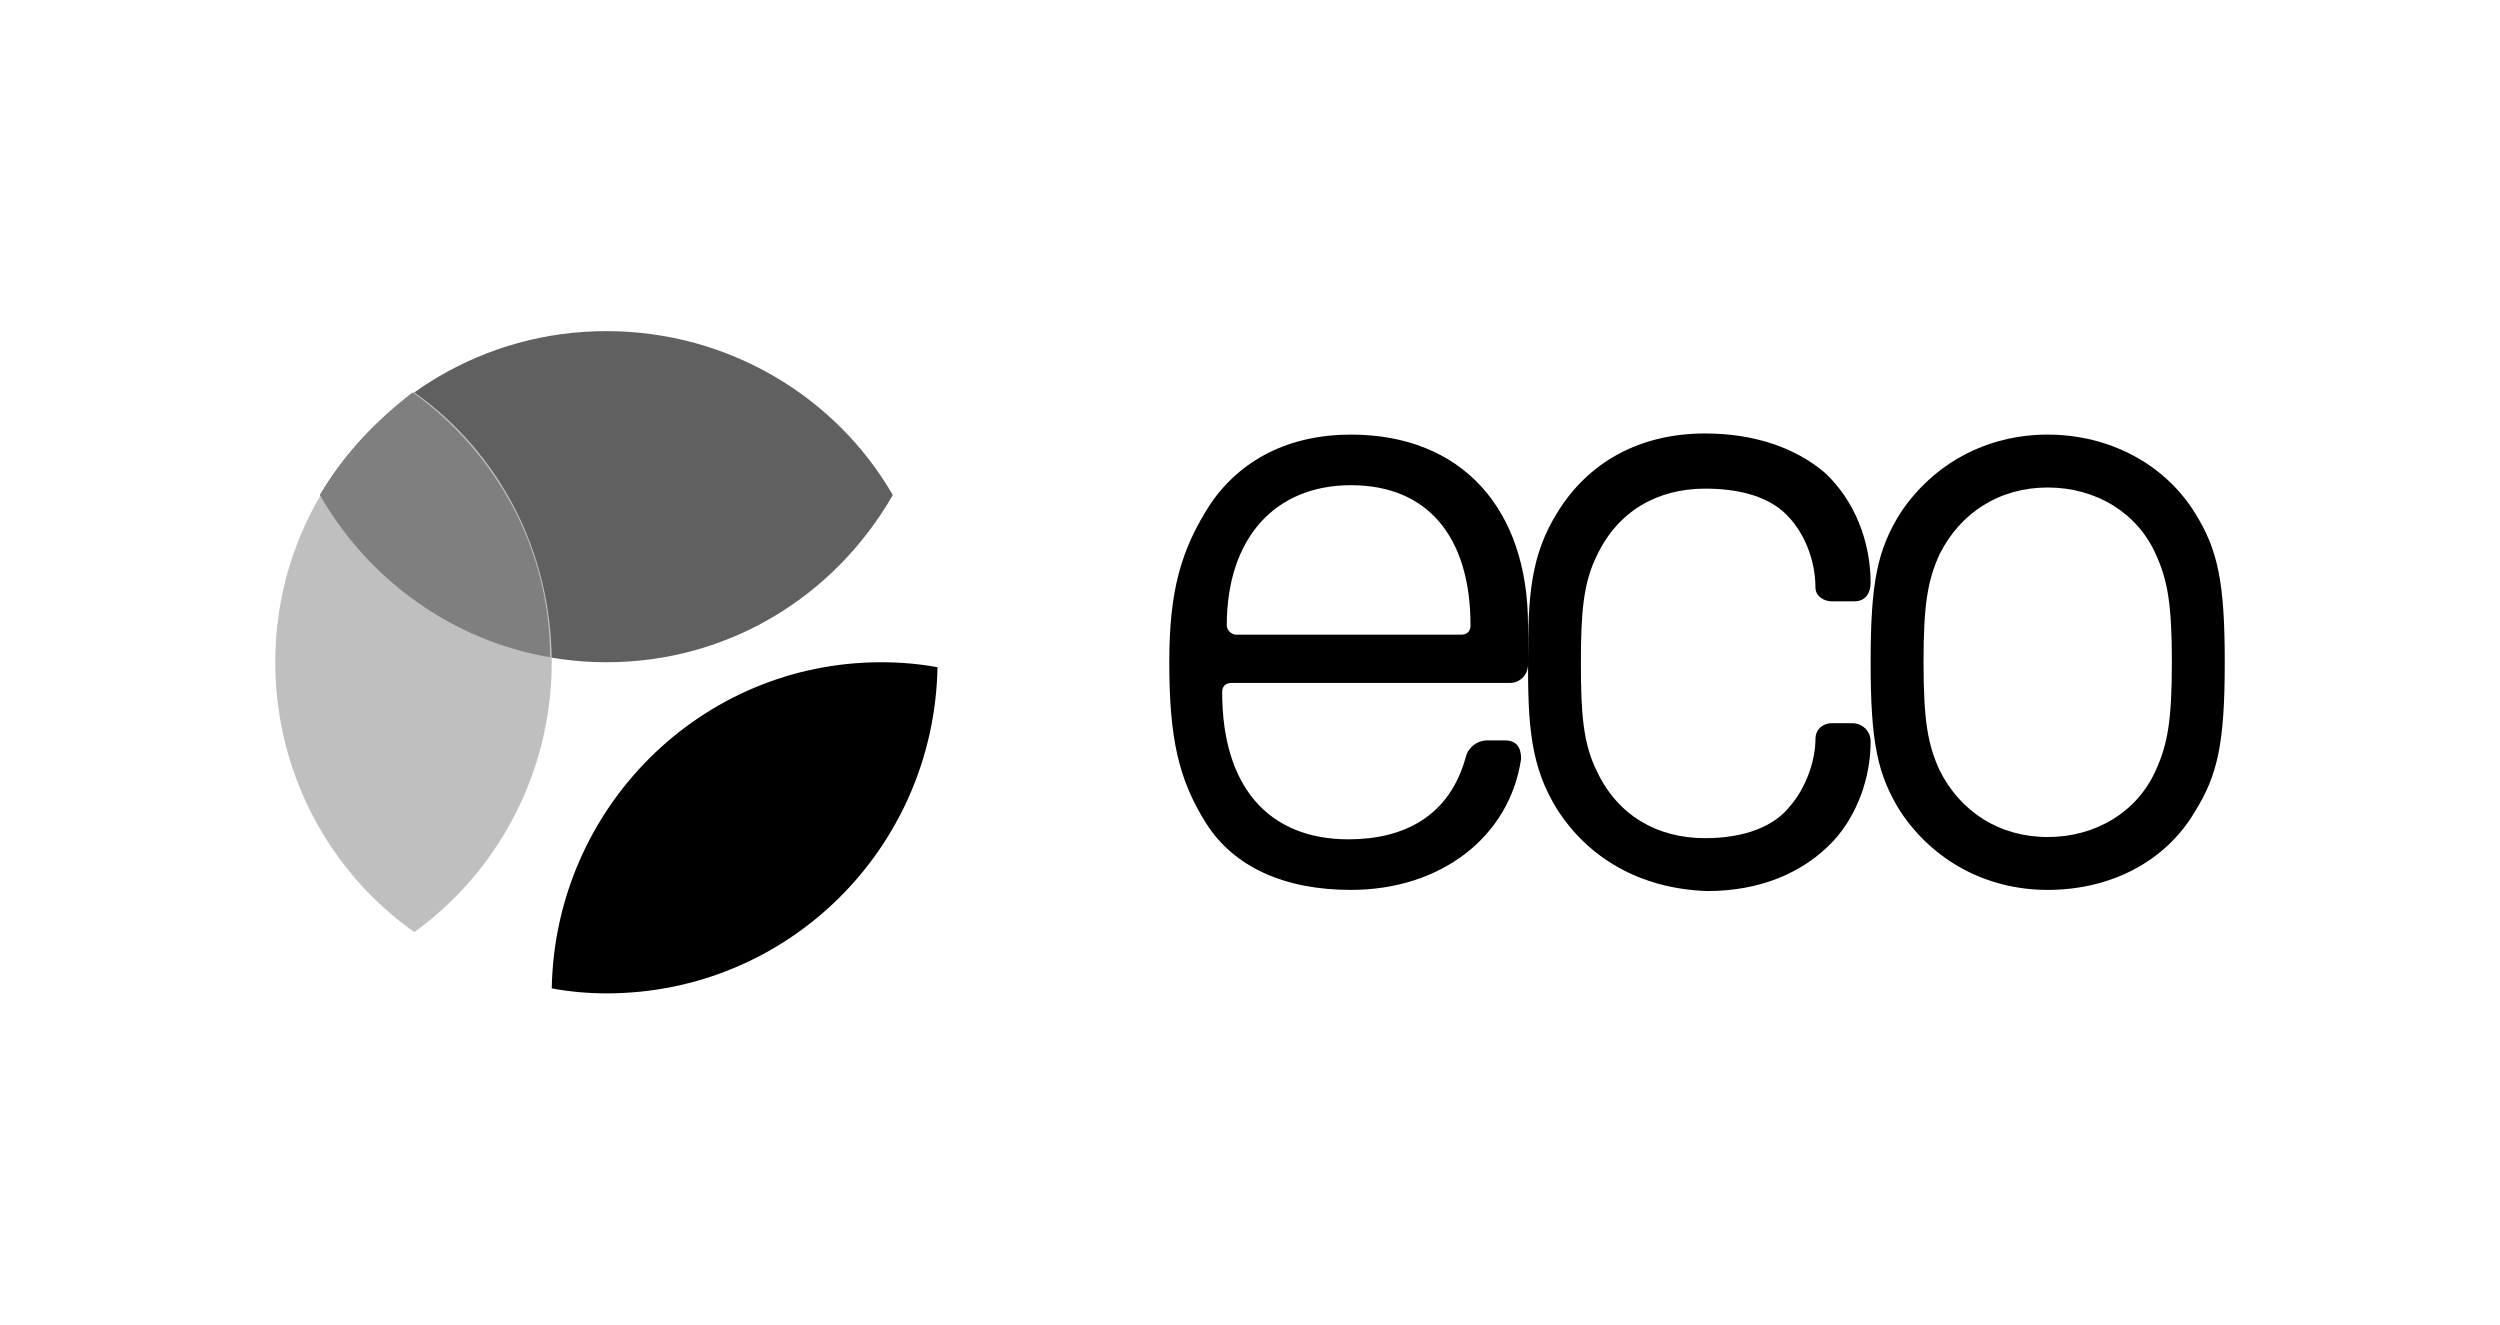
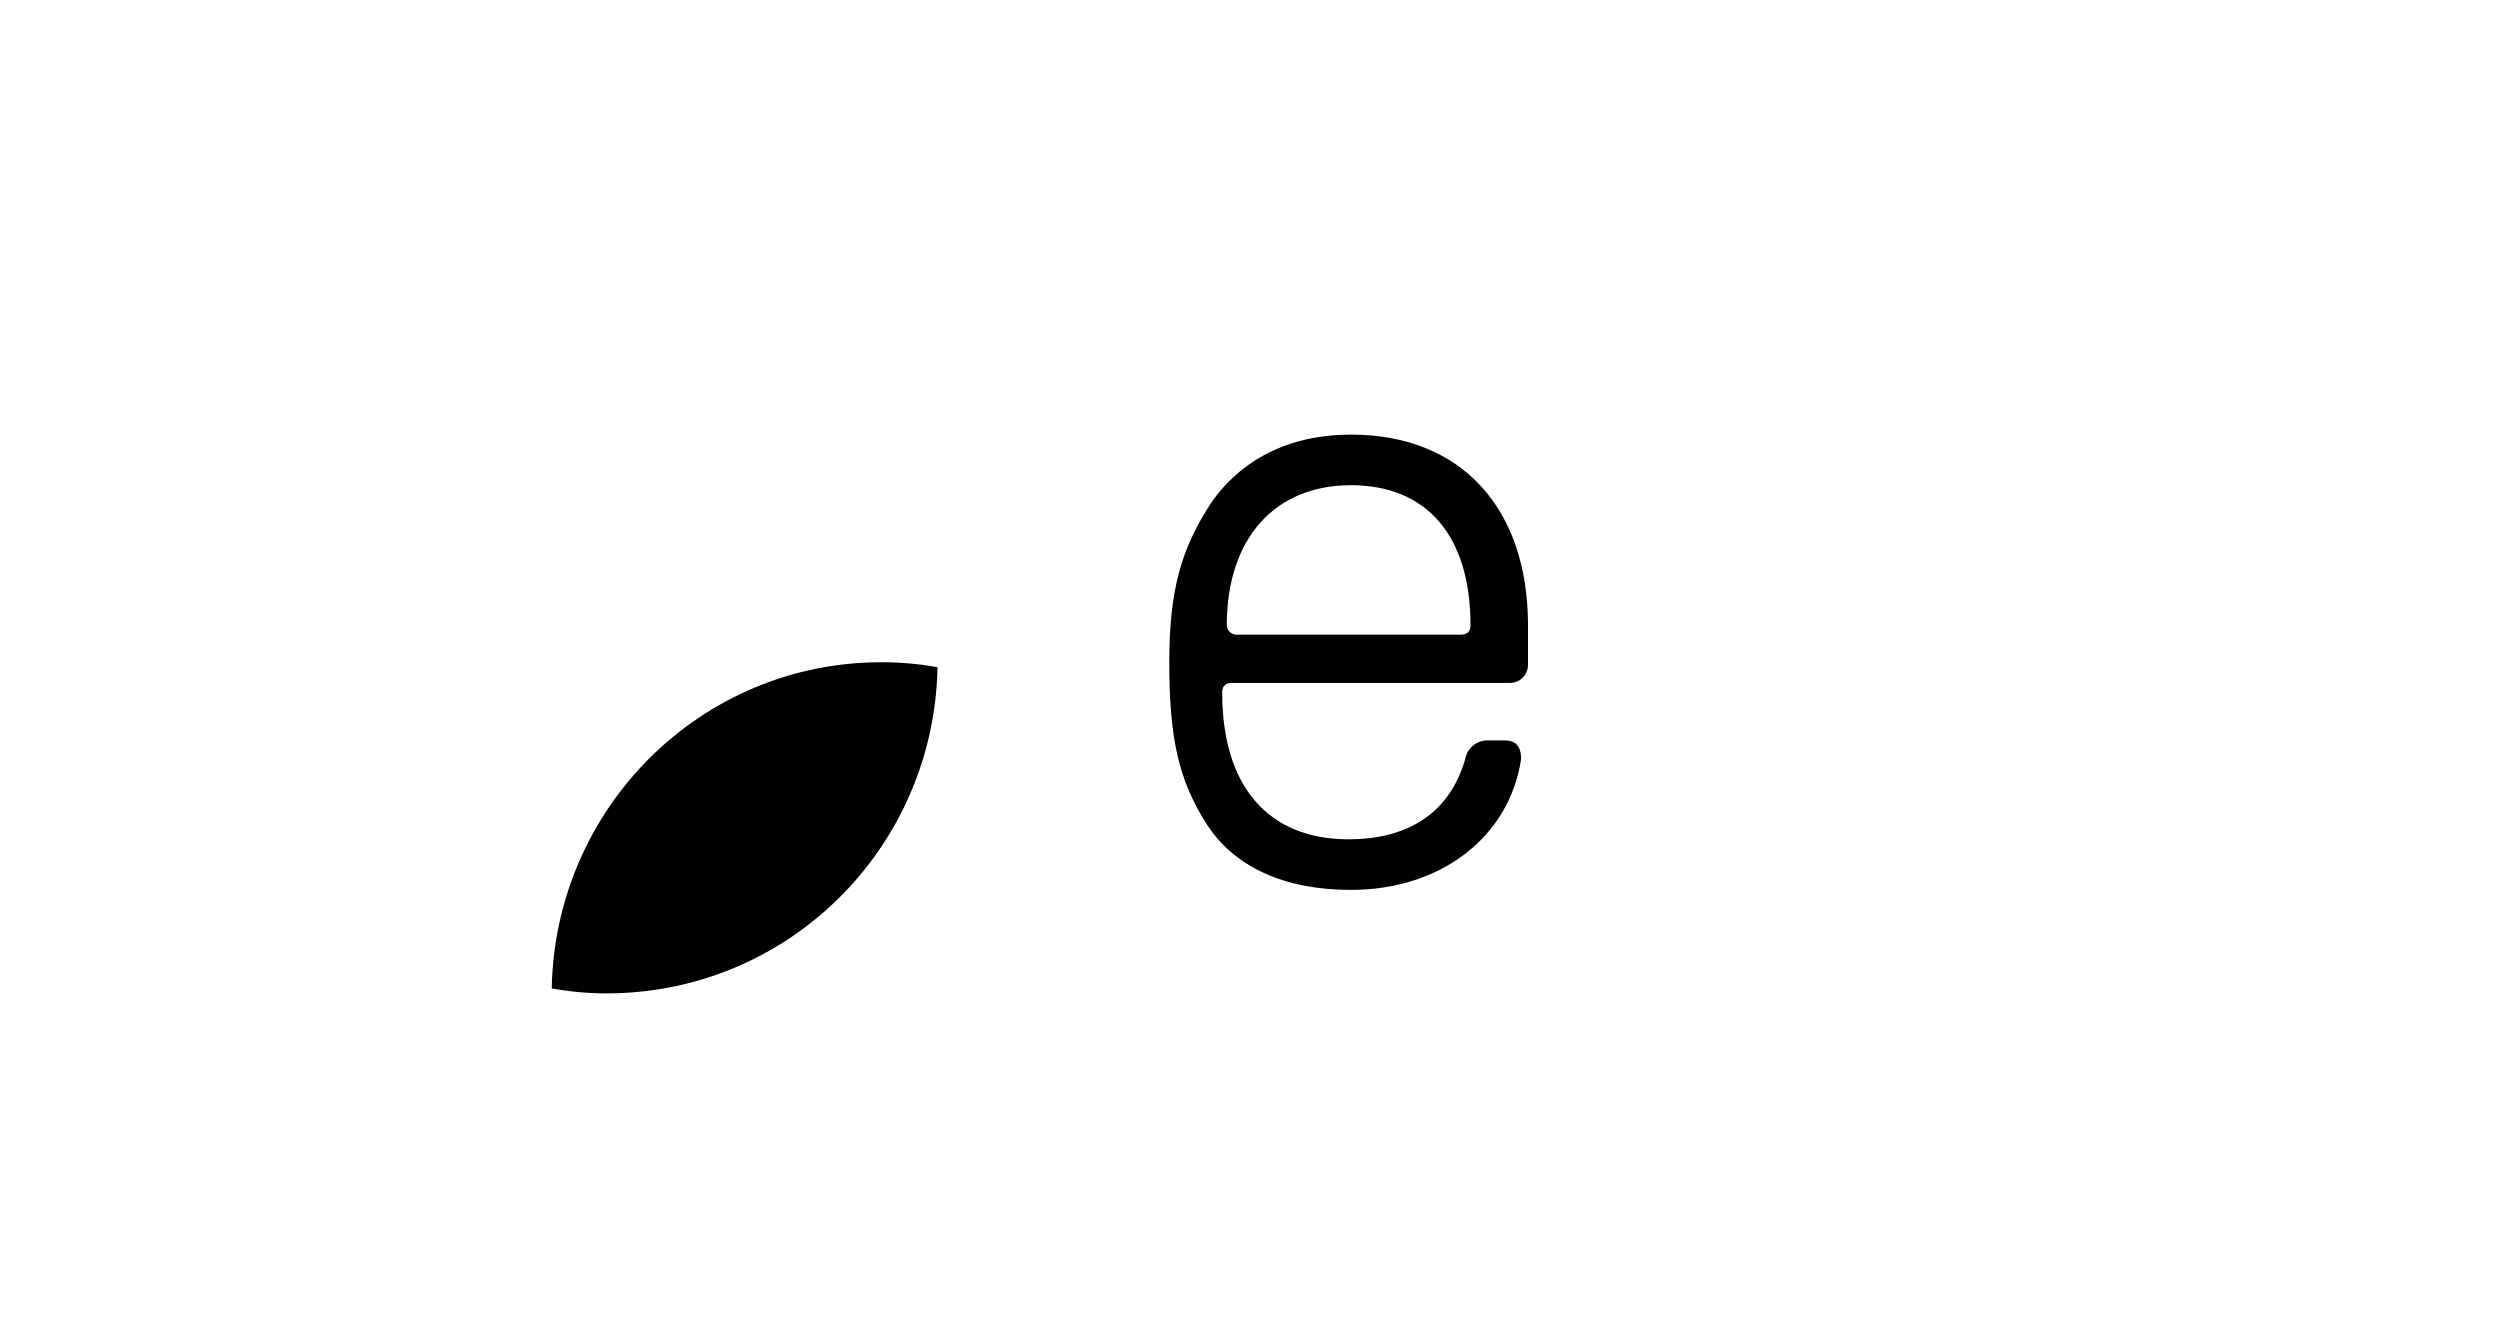
<svg xmlns="http://www.w3.org/2000/svg" width="151" height="80" viewBox="0 0 151 80" fill="none">
  <path d="M33.325 59.7C34.425 59.9 35.525 60 36.625 60C47.625 60 56.425 51.2 56.625 40.3C55.525 40.1 54.425 40 53.225 40C42.325 40 33.525 48.8 33.325 59.7Z" fill="black" />
-   <path d="M19.325 29.9C22.825 35.9 29.225 40 36.625 40C44.025 40 50.425 36 53.925 29.9C50.525 24 44.025 20 36.625 20C29.225 20 22.825 24 19.325 29.9Z" fill="#606060" />
-   <path d="M25.025 23.7C30.125 27.3 33.325 33.3 33.325 40C33.325 46.7 30.025 52.7 25.025 56.3C19.925 52.7 16.625 46.7 16.625 40C16.625 33.3 19.925 27.4 25.025 23.7Z" fill="#BFBFBF" />
-   <path d="M19.325 29.9C20.725 27.5 22.725 25.4 24.925 23.7C29.925 27.3 33.225 33.1 33.225 39.7C27.325 38.7 22.225 35 19.325 29.9Z" fill="#7F7F7F" />
  <path d="M72.847 49.722C71.181 47.083 70.625 44.583 70.625 40C70.625 35.695 71.319 33.195 73.125 30.417C74.931 27.778 77.847 26.25 81.597 26.25C88.264 26.25 92.292 30.695 92.292 37.778V40.139C92.292 40.695 91.875 41.25 91.181 41.25H74.375C74.097 41.25 73.819 41.389 73.819 41.806C73.819 47.5 76.597 50.695 81.458 50.695C84.792 50.695 87.569 49.306 88.542 45.694C88.681 45.139 89.236 44.722 89.792 44.722H90.903C91.597 44.722 91.875 45.139 91.875 45.833C91.181 50.556 87.014 53.75 81.597 53.75C77.569 53.75 74.514 52.361 72.847 49.722ZM88.264 38.333C88.542 38.333 88.819 38.195 88.819 37.778C88.819 32.361 86.181 29.306 81.597 29.306C77.014 29.306 74.097 32.5 74.097 37.778C74.097 38.056 74.375 38.333 74.653 38.333H88.264Z" fill="black" />
-   <path d="M94.097 48.958C92.431 46.32 92.292 43.82 92.292 39.931C92.292 36.042 92.431 33.542 94.097 30.903C95.903 27.986 98.958 26.181 102.986 26.181C105.903 26.181 108.403 27.014 110.208 28.542C112.014 30.208 112.986 32.708 112.986 35.208C112.986 35.764 112.708 36.32 112.014 36.32H110.625C110.208 36.32 109.653 36.042 109.653 35.486C109.653 33.82 108.958 32.014 107.708 30.903C106.597 29.931 104.931 29.514 102.986 29.514C100.069 29.514 97.708 30.903 96.458 33.542C95.625 35.208 95.486 37.014 95.486 40.07C95.486 43.125 95.625 44.931 96.458 46.597C97.708 49.236 100.069 50.625 102.986 50.625C105.347 50.625 107.153 49.931 108.125 48.681C109.097 47.57 109.653 45.903 109.653 44.653C109.653 43.958 110.208 43.681 110.625 43.681H111.875C112.431 43.681 112.986 44.097 112.986 44.792C112.986 47.014 112.153 49.236 110.764 50.764C108.958 52.708 106.319 53.82 103.125 53.82C98.958 53.681 95.903 51.736 94.097 48.958Z" fill="black" />
-   <path d="M114.792 49.028C113.403 46.806 112.986 44.861 112.986 40C112.986 35.139 113.403 33.195 114.792 30.972C116.736 28.056 119.931 26.25 123.681 26.25C127.431 26.25 130.764 28.056 132.569 30.972C133.958 33.195 134.375 35.139 134.375 40C134.375 44.861 133.958 46.806 132.569 49.028C130.764 52.083 127.431 53.75 123.681 53.75C119.931 53.75 116.736 51.945 114.792 49.028ZM130.208 46.528C130.903 45 131.181 43.611 131.181 40C131.181 36.389 130.903 35 130.208 33.472C129.097 30.972 126.597 29.445 123.681 29.445C120.764 29.445 118.403 30.972 117.153 33.472C116.458 35 116.181 36.389 116.181 40C116.181 43.611 116.458 45 117.153 46.528C118.403 49.028 120.764 50.556 123.681 50.556C126.597 50.556 129.097 49.028 130.208 46.528Z" fill="black" />
</svg>